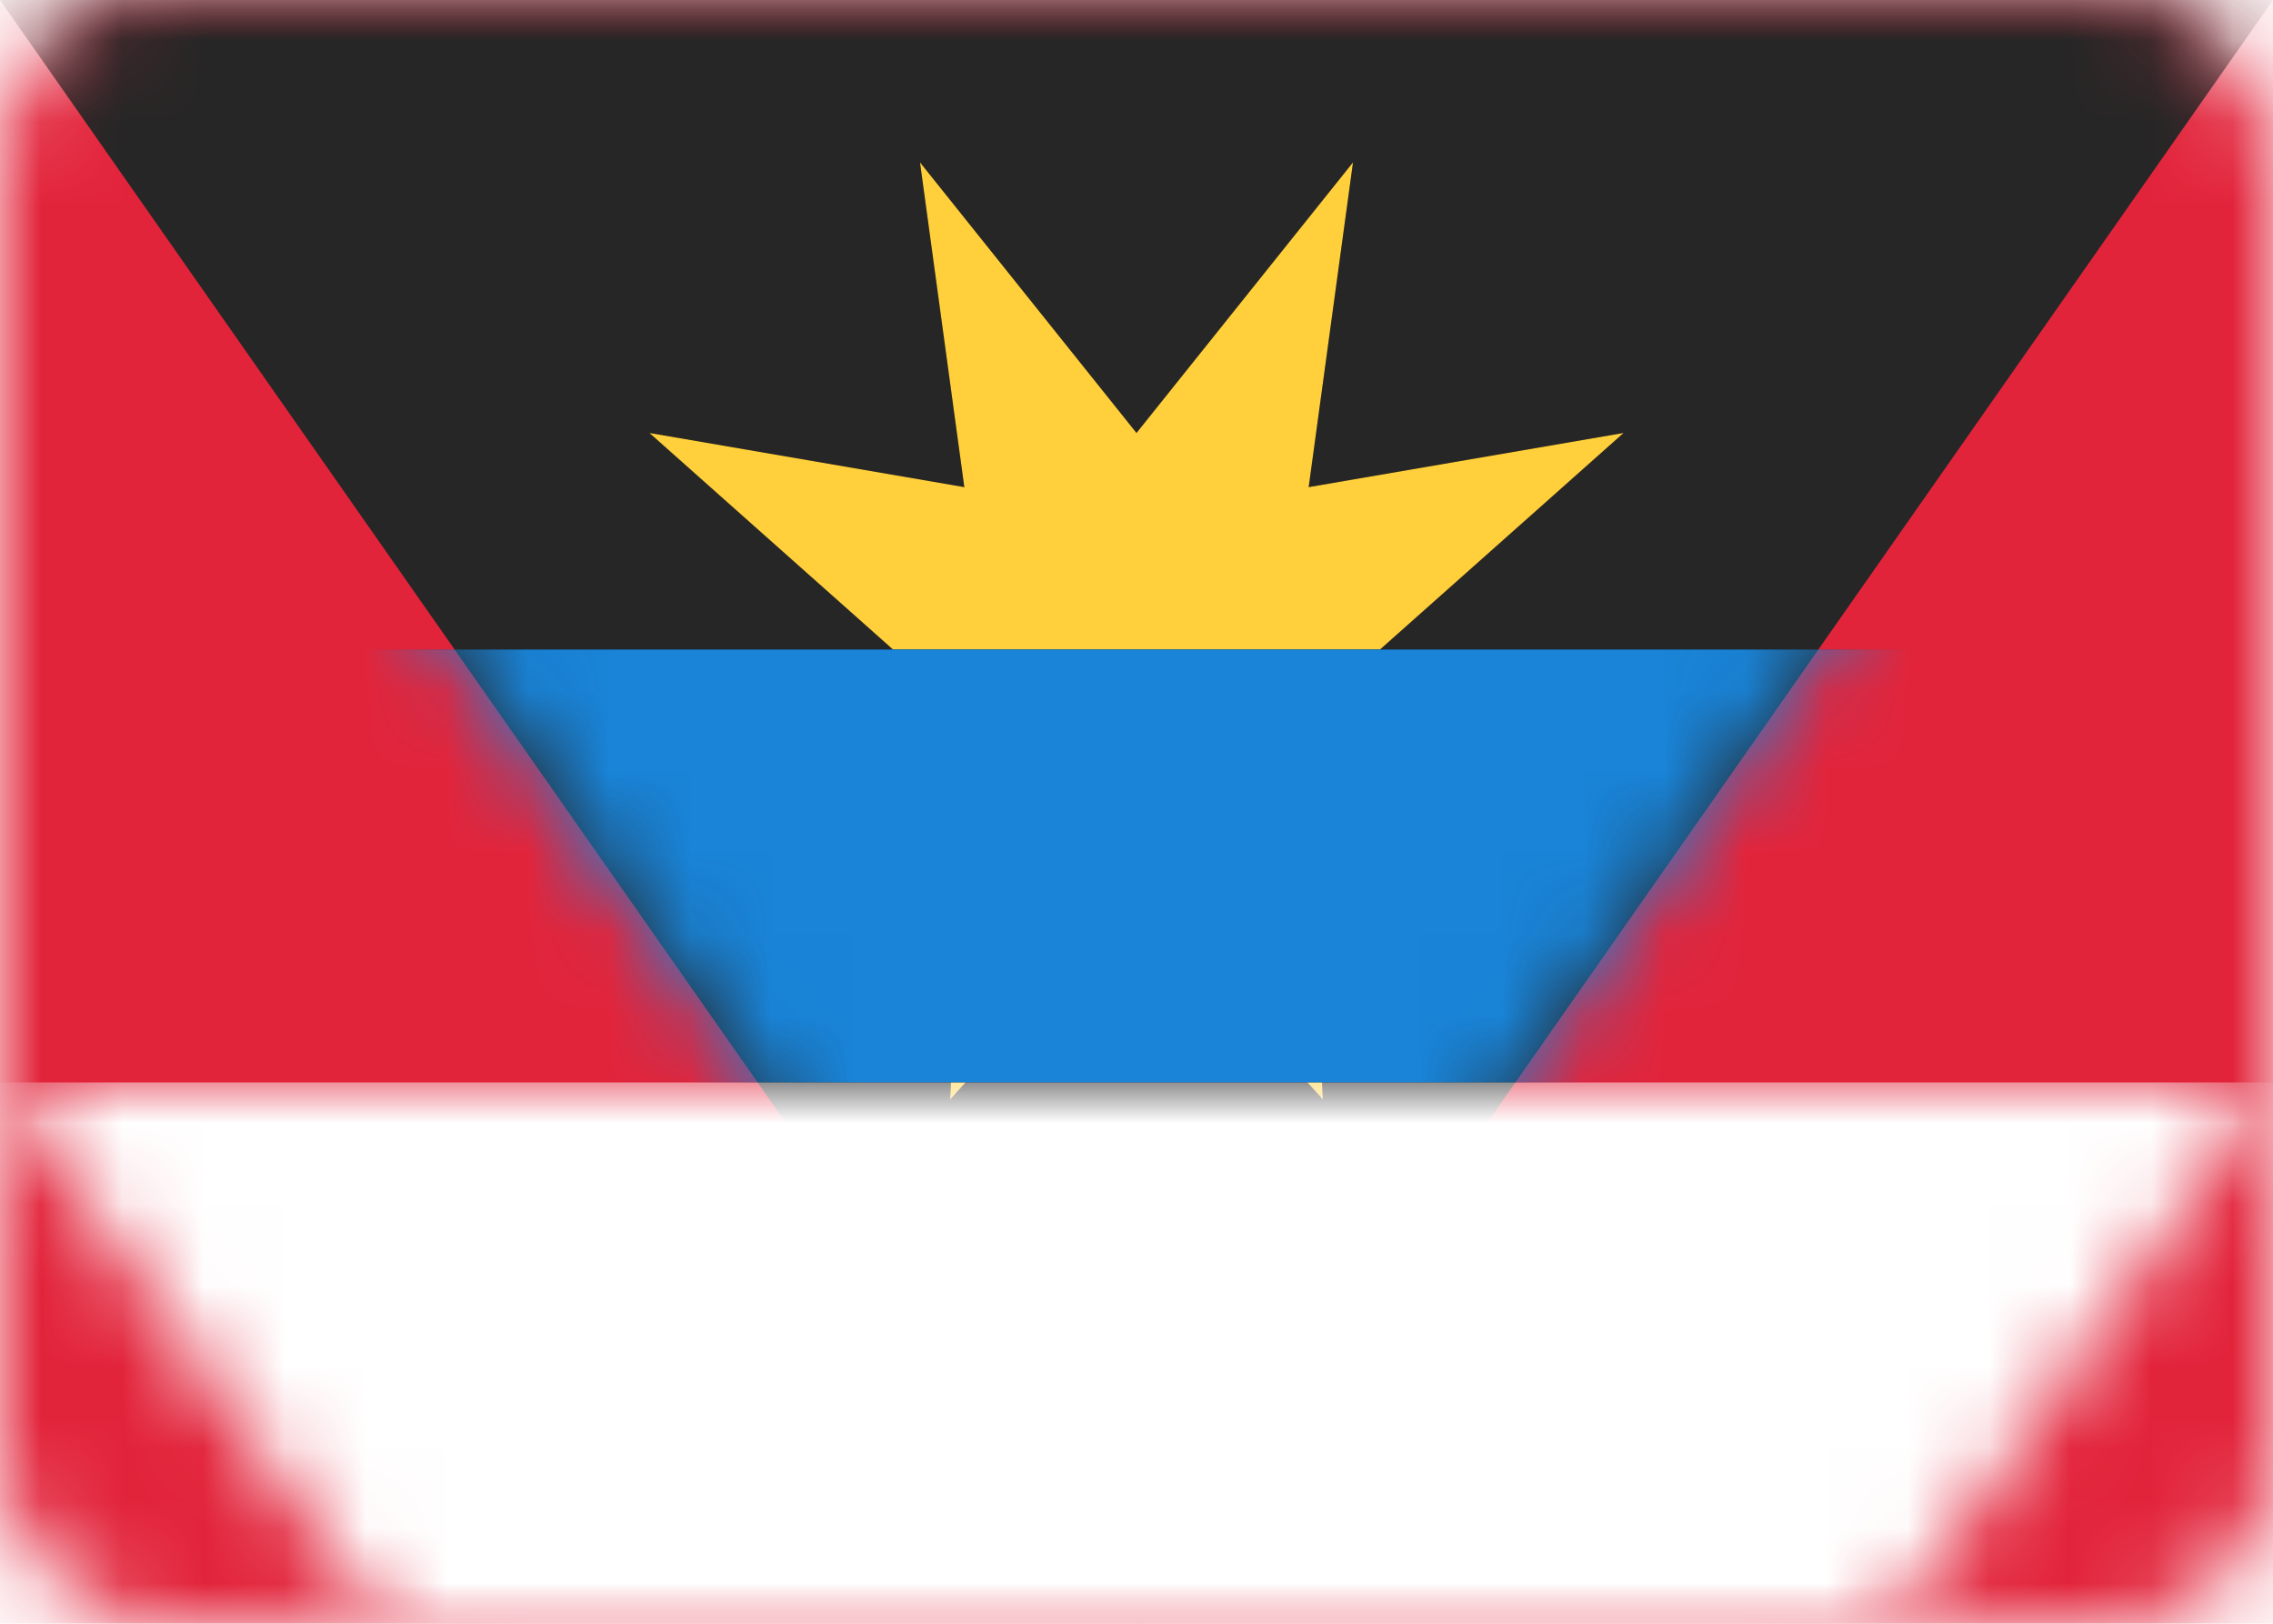
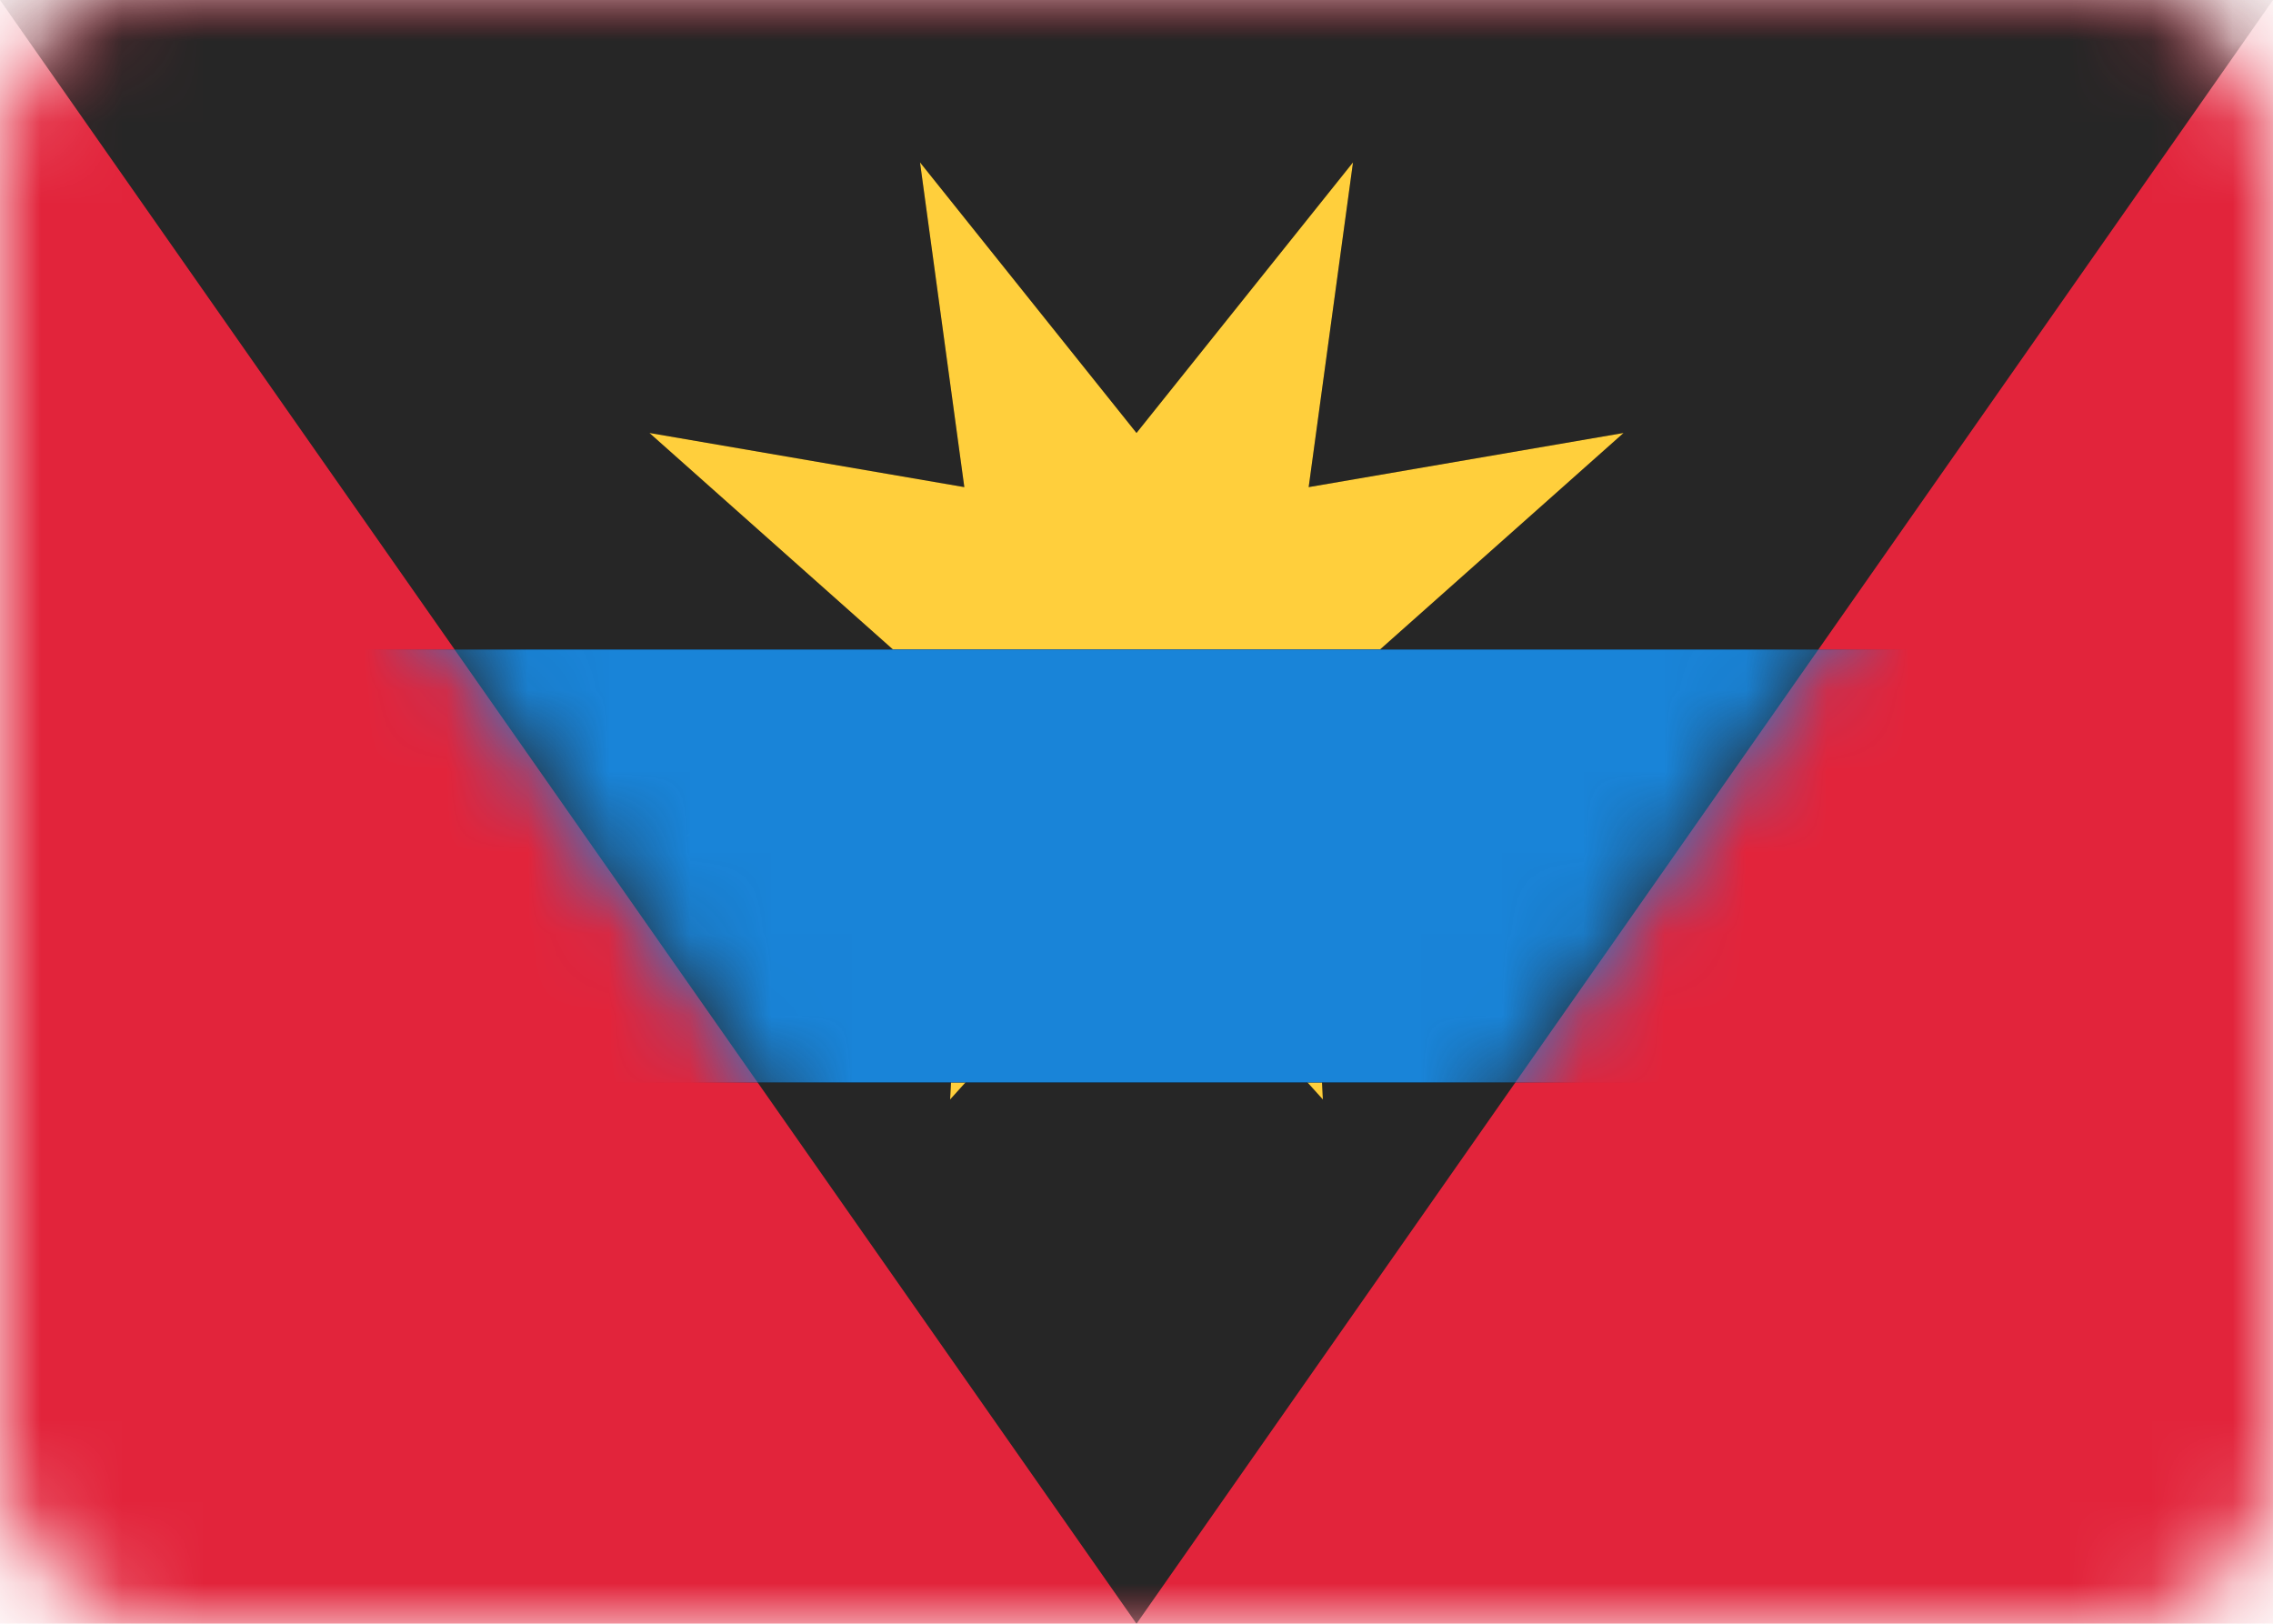
<svg xmlns="http://www.w3.org/2000/svg" xmlns:xlink="http://www.w3.org/1999/xlink" width="28" height="20" viewBox="0 0 28 20">
  <defs>
    <rect id="ag-a" width="28" height="20" rx="2" />
    <polygon id="ag-c" points="0 0 28 0 14 20" />
    <polygon id="ag-f" points="14 11 11.704 13.543 11.879 10.121 8.457 10.296 11 8 8 5.333 11.879 6 11.333 2 14 5.333 16.667 2 16.121 6 20 5.333 17 8 19.543 10.296 16.121 10.121 16.296 13.543" />
    <filter id="ag-e" width="163%" height="162.4%" x="-31.5%" y="-34.2%" filterUnits="objectBoundingBox">
      <feMorphology in="SourceAlpha" operator="dilate" radius=".5" result="shadowSpreadOuter1" />
      <feOffset in="shadowSpreadOuter1" result="shadowOffsetOuter1" />
      <feColorMatrix in="shadowOffsetOuter1" values="0 0 0 0 0   0 0 0 0 0   0 0 0 0 0  0 0 0 0.06 0" />
    </filter>
    <rect id="ag-h" width="28" height="5.333" y="8" />
    <filter id="ag-g" width="110.7%" height="156.2%" x="-5.4%" y="-28.1%" filterUnits="objectBoundingBox">
      <feMorphology in="SourceAlpha" operator="dilate" radius=".5" result="shadowSpreadOuter1" />
      <feOffset in="shadowSpreadOuter1" result="shadowOffsetOuter1" />
      <feColorMatrix in="shadowOffsetOuter1" values="0 0 0 0 0   0 0 0 0 0   0 0 0 0 0  0 0 0 0.06 0" />
    </filter>
  </defs>
  <g fill="none" fill-rule="evenodd">
    <mask id="ag-b" fill="#fff">
      <use xlink:href="#ag-a" />
    </mask>
    <use fill="#FFF" xlink:href="#ag-a" />
    <rect width="28" height="20" fill="#E2243B" mask="url(#ag-b)" />
    <g mask="url(#ag-b)">
      <mask id="ag-d" fill="#fff">
        <use xlink:href="#ag-c" />
      </mask>
      <use fill="#262626" xlink:href="#ag-c" />
      <g mask="url(#ag-d)">
        <use fill="#000" filter="url(#ag-e)" xlink:href="#ag-f" />
        <use fill="#FFCF3C" xlink:href="#ag-f" />
      </g>
      <g mask="url(#ag-d)">
        <use fill="#000" filter="url(#ag-g)" xlink:href="#ag-h" />
        <use fill="#1984D8" xlink:href="#ag-h" />
      </g>
-       <rect width="28" height="6.667" y="13.333" fill="#FFF" mask="url(#ag-d)" />
    </g>
  </g>
</svg>